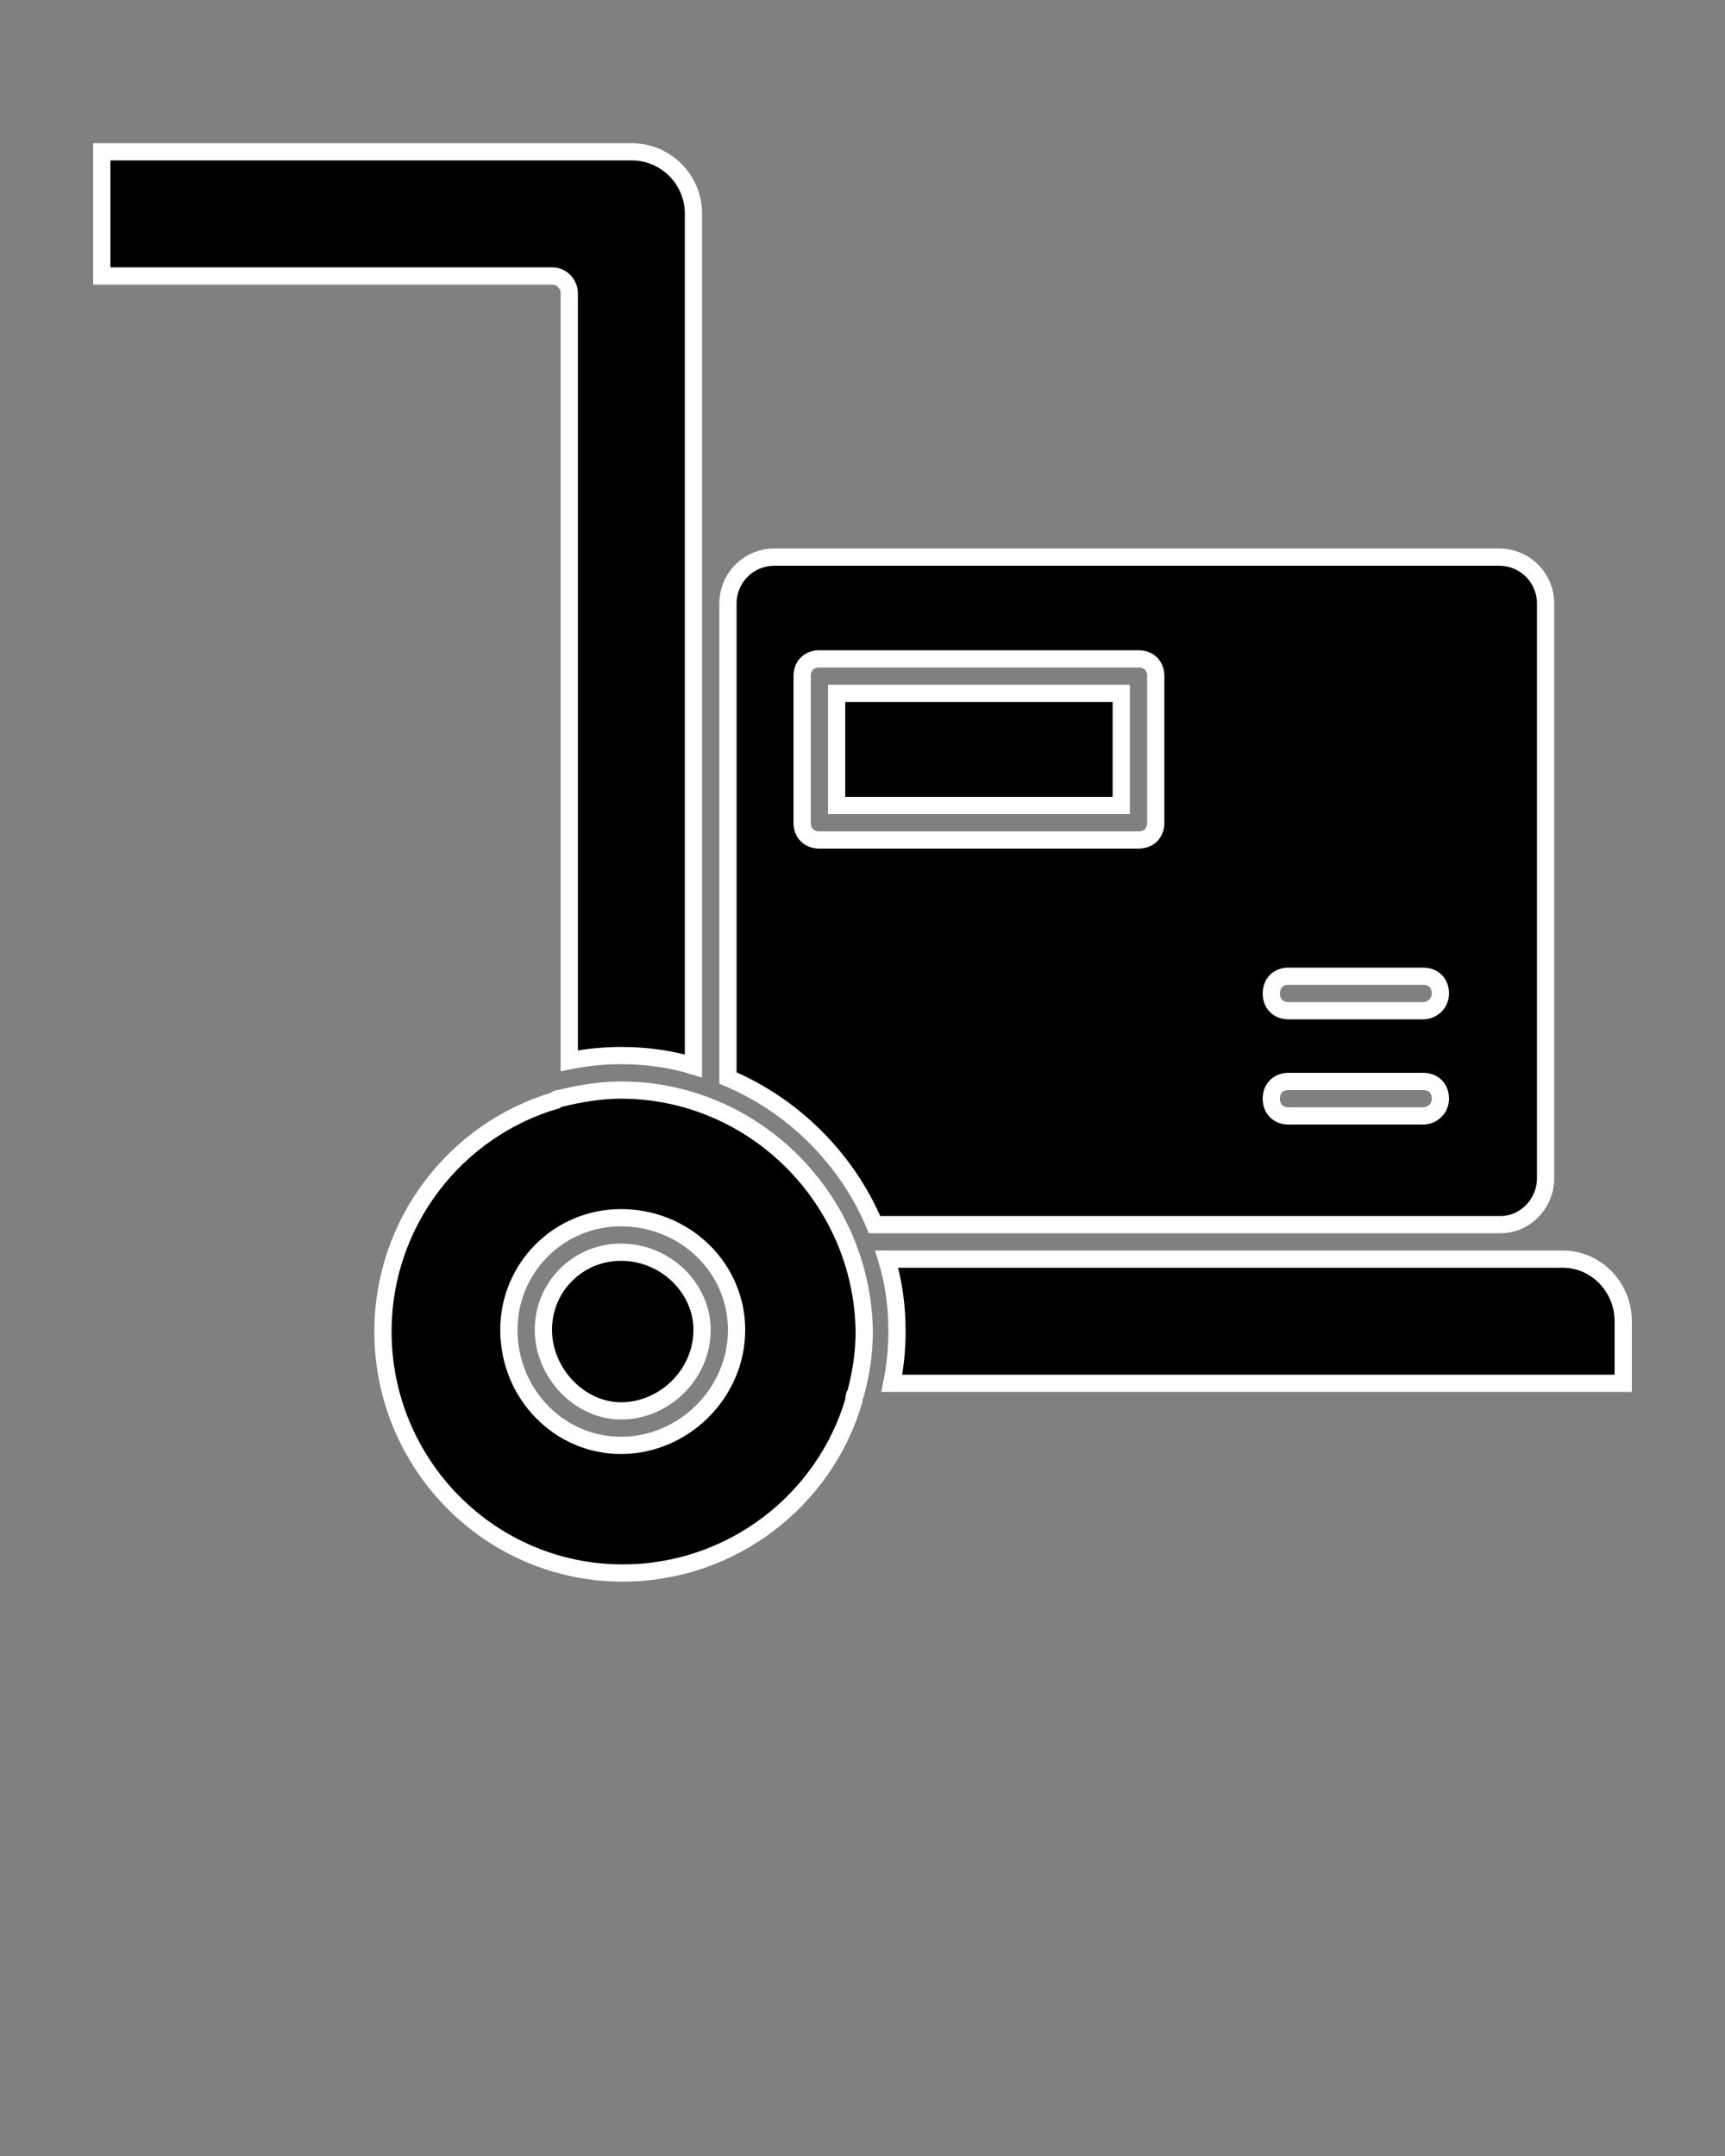
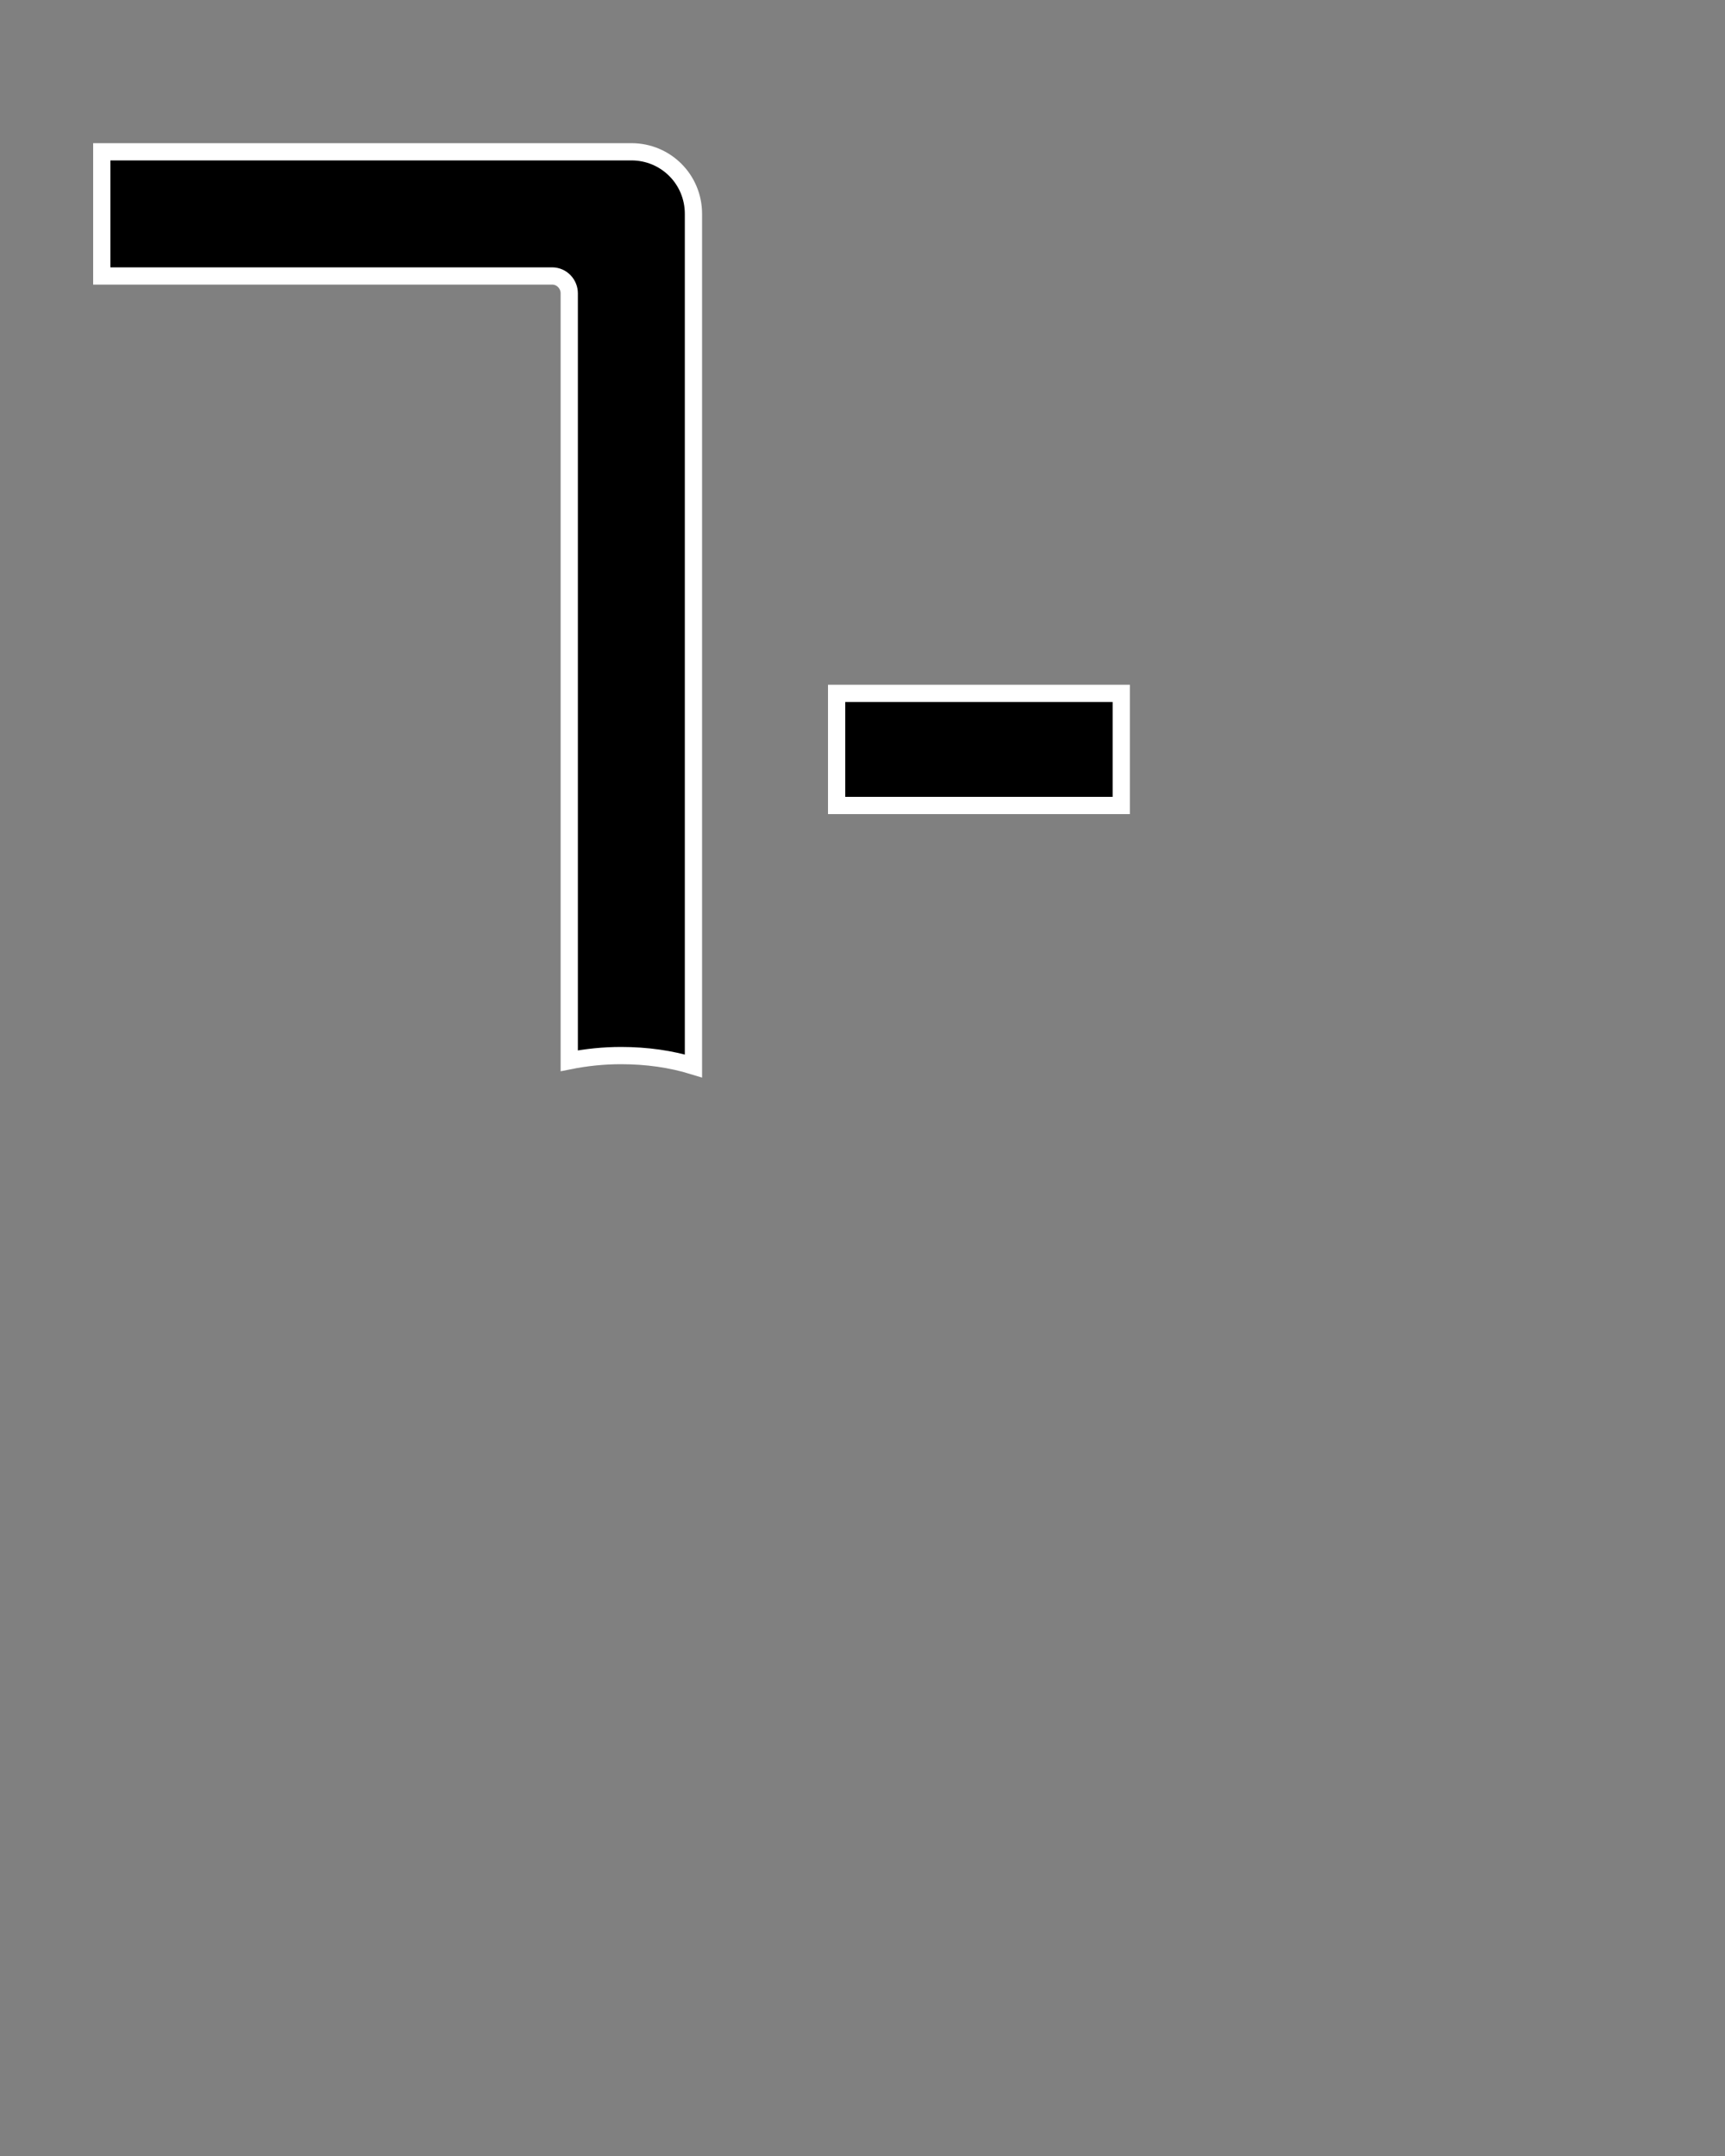
<svg xmlns="http://www.w3.org/2000/svg" xmlns:ns1="http://sodipodi.sourceforge.net/DTD/sodipodi-0.dtd" xmlns:ns2="http://www.inkscape.org/namespaces/inkscape" version="1.1" x="0px" y="0px" viewBox="0 0 100 125" style="enable-background:new 0 0 100 100;" xml:space="preserve" id="svg6" ns1:docname="noun-delivery-6053845.svg" ns2:version="1.3.2 (091e20e, 2023-11-25, custom)">
  <rect x="0" y="0" width="100" height="125" fill="#808080" stroke="none" />
  <defs id="defs6" />
  <ns1:namedview id="namedview6" pagecolor="#ffffff" bordercolor="#000000" borderopacity="0.25" ns2:showpageshadow="2" ns2:pageopacity="0.0" ns2:pagecheckerboard="0" ns2:deskcolor="#d1d1d1" ns2:zoom="9.384" ns2:cx="49.978687" ns2:cy="62.5" ns2:window-width="2560" ns2:window-height="1369" ns2:window-x="-8" ns2:window-y="645" ns2:window-maximized="1" ns2:current-layer="g5" />
  <g id="g5">
-     <path d="M36,63.2c-1.2,0-2.4,0.2-3.6,0.5c-0.1,0-0.1,0-0.2,0.1c-5.8,1.7-10,7.1-10,13.4c0,7.7,6.2,14,13.9,14   c6.3,0,11.7-4.2,13.4-10c0-0.1,0-0.3,0.1-0.4c0.3-1.1,0.5-2.3,0.5-3.6C50,69.5,43.7,63.2,36,63.2z M36,83.8c-3.6,0-6.5-3-6.5-6.7   c0-3.6,2.9-6.5,6.5-6.5c3.7,0,6.7,2.9,6.7,6.5C42.7,80.8,39.6,83.8,36,83.8z" id="path1" style="stroke:#ffffff;stroke-opacity:1" />
    <path d="M33,17v44.5c1-0.2,2-0.3,3-0.3c1.5,0,2.9,0.2,4.2,0.6V35V12.4c0-2-1.6-3.6-3.6-3.6H5.9V16H32C32.6,16,33,16.5,33,17z" id="path2" style="stroke:#ffffff;stroke-opacity:1" />
-     <path d="M36,72.6c-2.5,0-4.5,2-4.5,4.5c0,2.5,2.1,4.7,4.5,4.7c2.5,0,4.7-2.1,4.7-4.7C40.7,74.7,38.6,72.6,36,72.6z" id="path3" style="stroke:#ffffff;stroke-opacity:1" />
-     <path d="M90.6,73H87H51.4c0.4,1.3,0.6,2.7,0.6,4.2c0,1-0.1,2-0.3,3h42.4v-3.6C94.1,74.6,92.5,73,90.6,73z" id="path4" style="stroke:#ffffff;stroke-opacity:1;stroke-width:1;stroke-dasharray:none" />
-     <path d="M89.6,68.3V35c0-1.5-1.2-2.7-2.7-2.7H44.9c-1.5,0-2.7,1.2-2.7,2.7v27.5c3.8,1.6,6.9,4.7,8.5,8.5H87   C88.4,71,89.6,69.8,89.6,68.3z M67,47.7c0,0.6-0.4,1-1,1H47.5c-0.6,0-1-0.4-1-1v-8.5c0-0.6,0.4-1,1-1H66c0.6,0,1,0.4,1,1V47.7z    M82.5,64.7h-7.8c-0.6,0-1-0.4-1-1s0.4-1,1-1h7.8c0.6,0,1,0.4,1,1S83,64.7,82.5,64.7z M82.5,58.6h-7.8c-0.6,0-1-0.4-1-1s0.4-1,1-1   h7.8c0.6,0,1,0.4,1,1S83,58.6,82.5,58.6z" id="path5" style="stroke:#ffffff;stroke-opacity:1" />
    <rect x="48.5" y="40.2" width="16.5" height="6.5" id="rect5" style="stroke:#ffffff;stroke-opacity:1" />
  </g>
</svg>